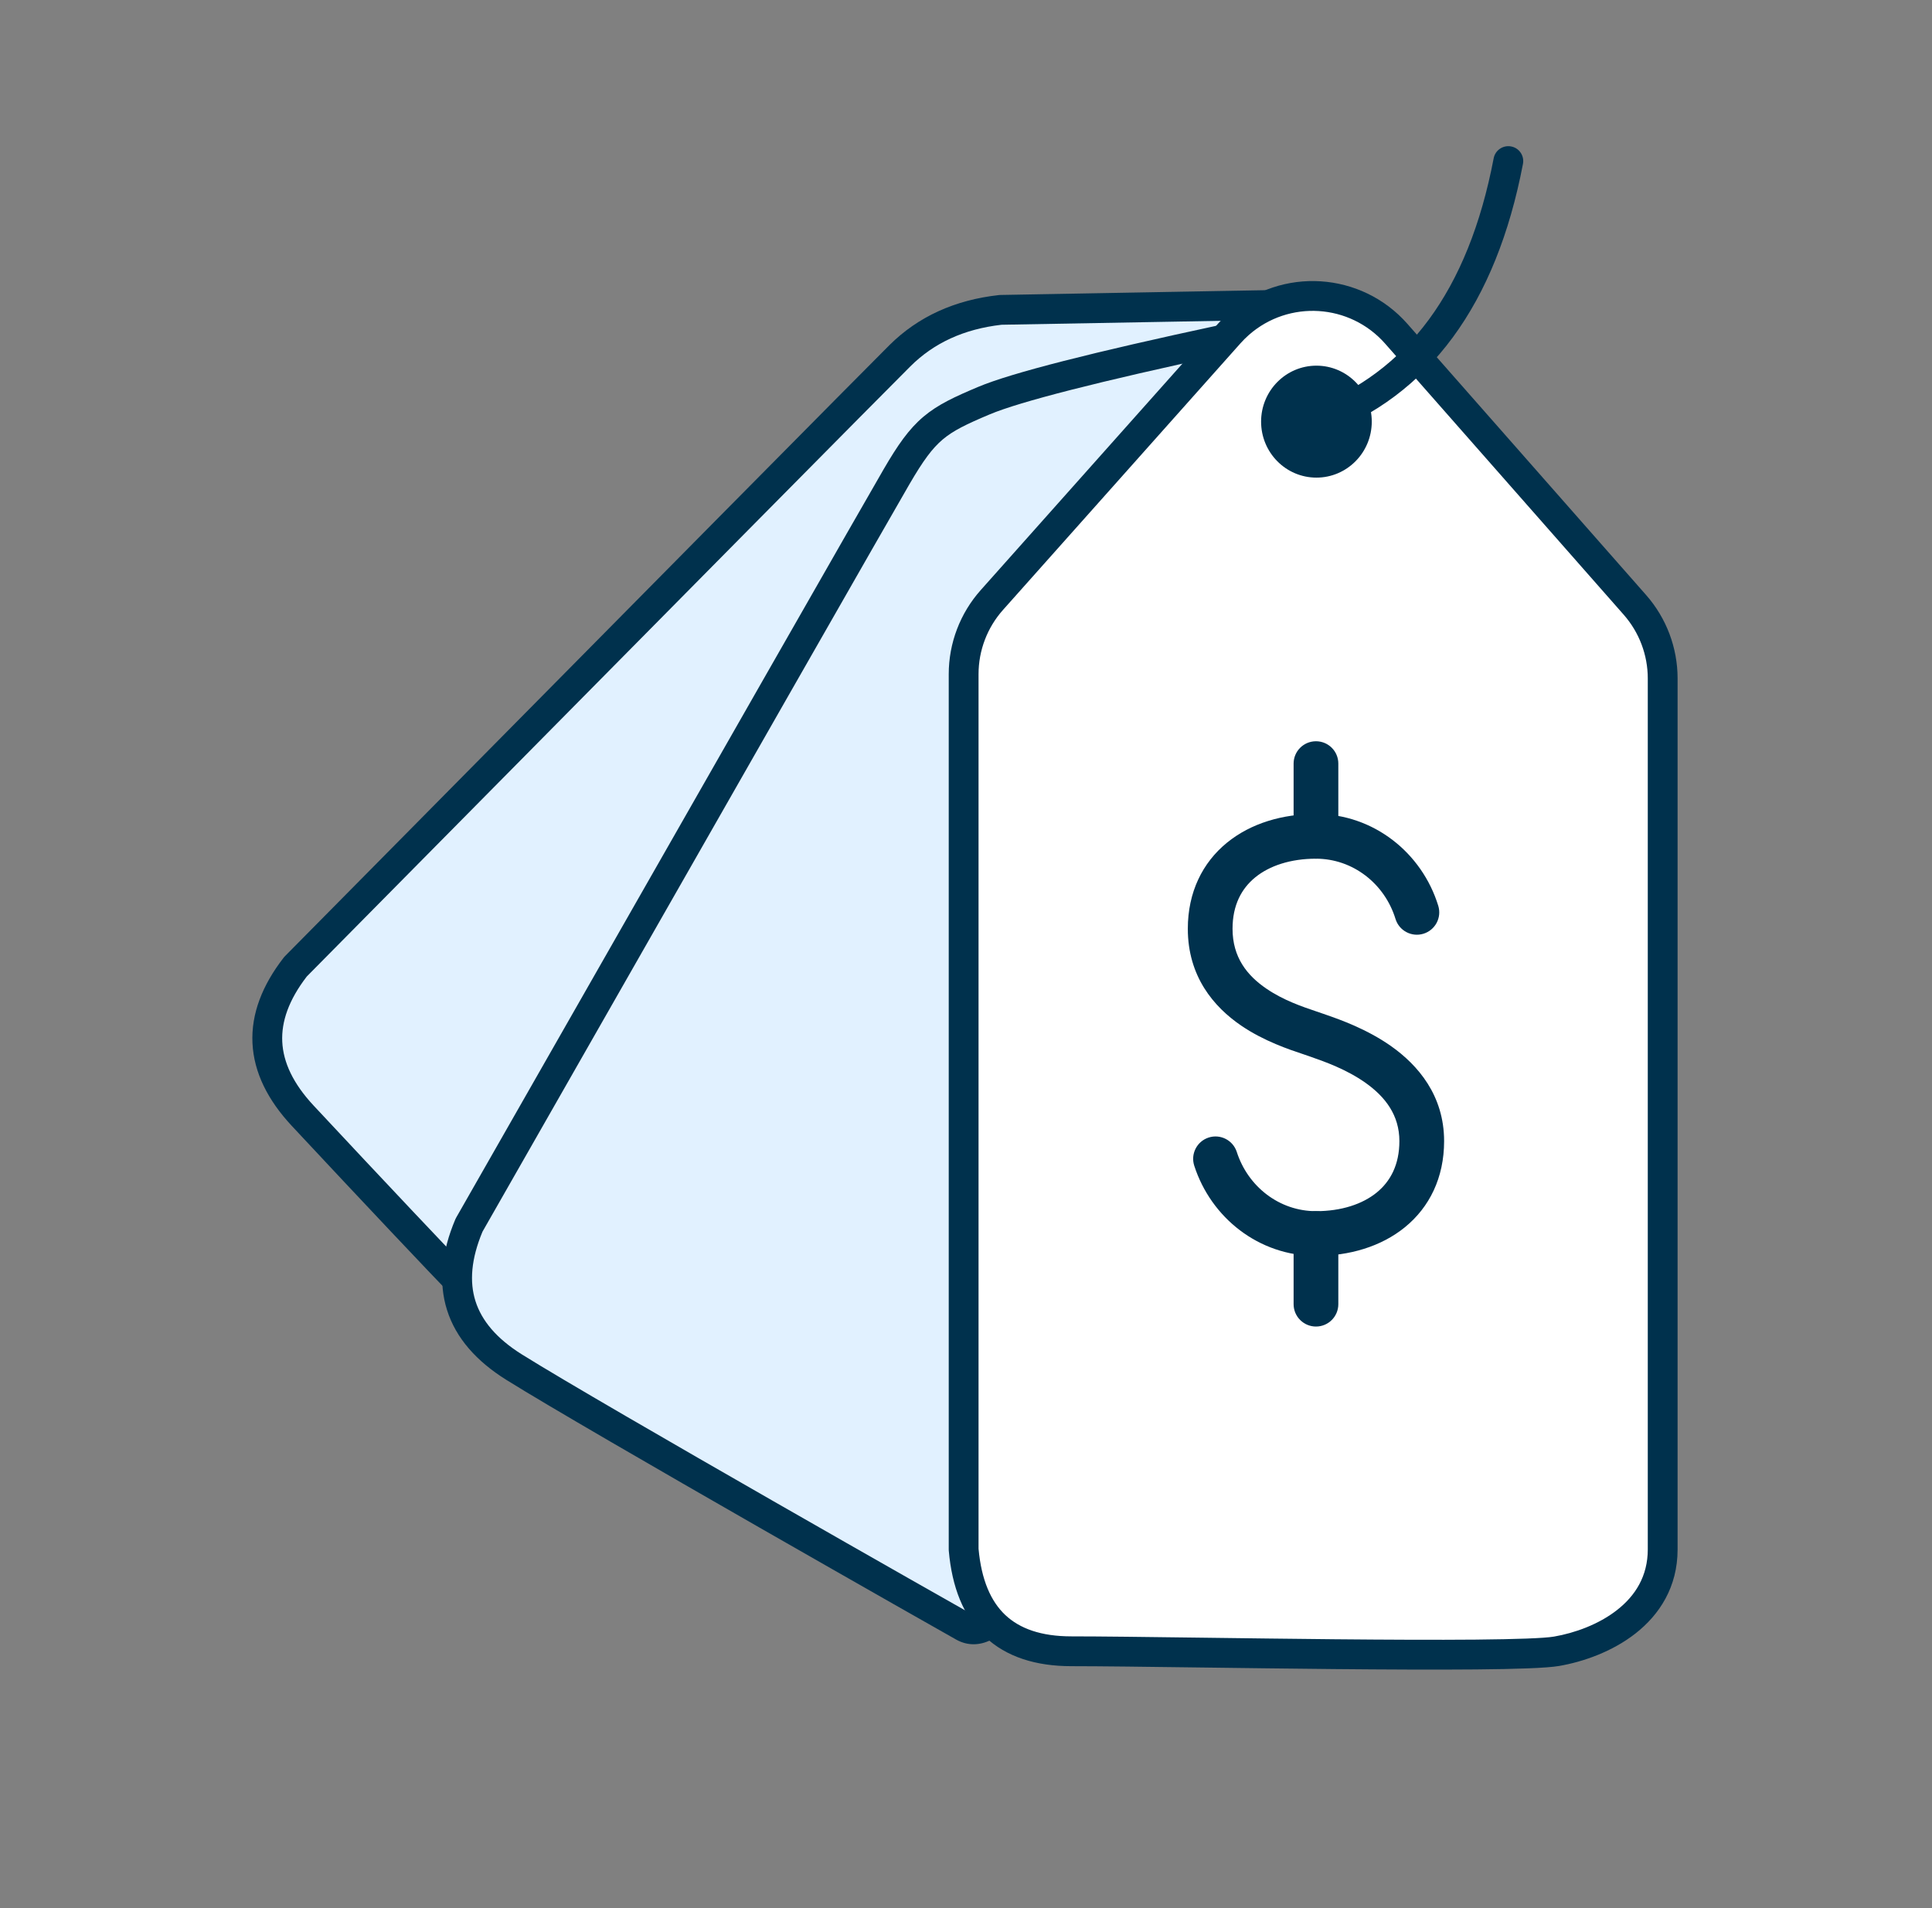
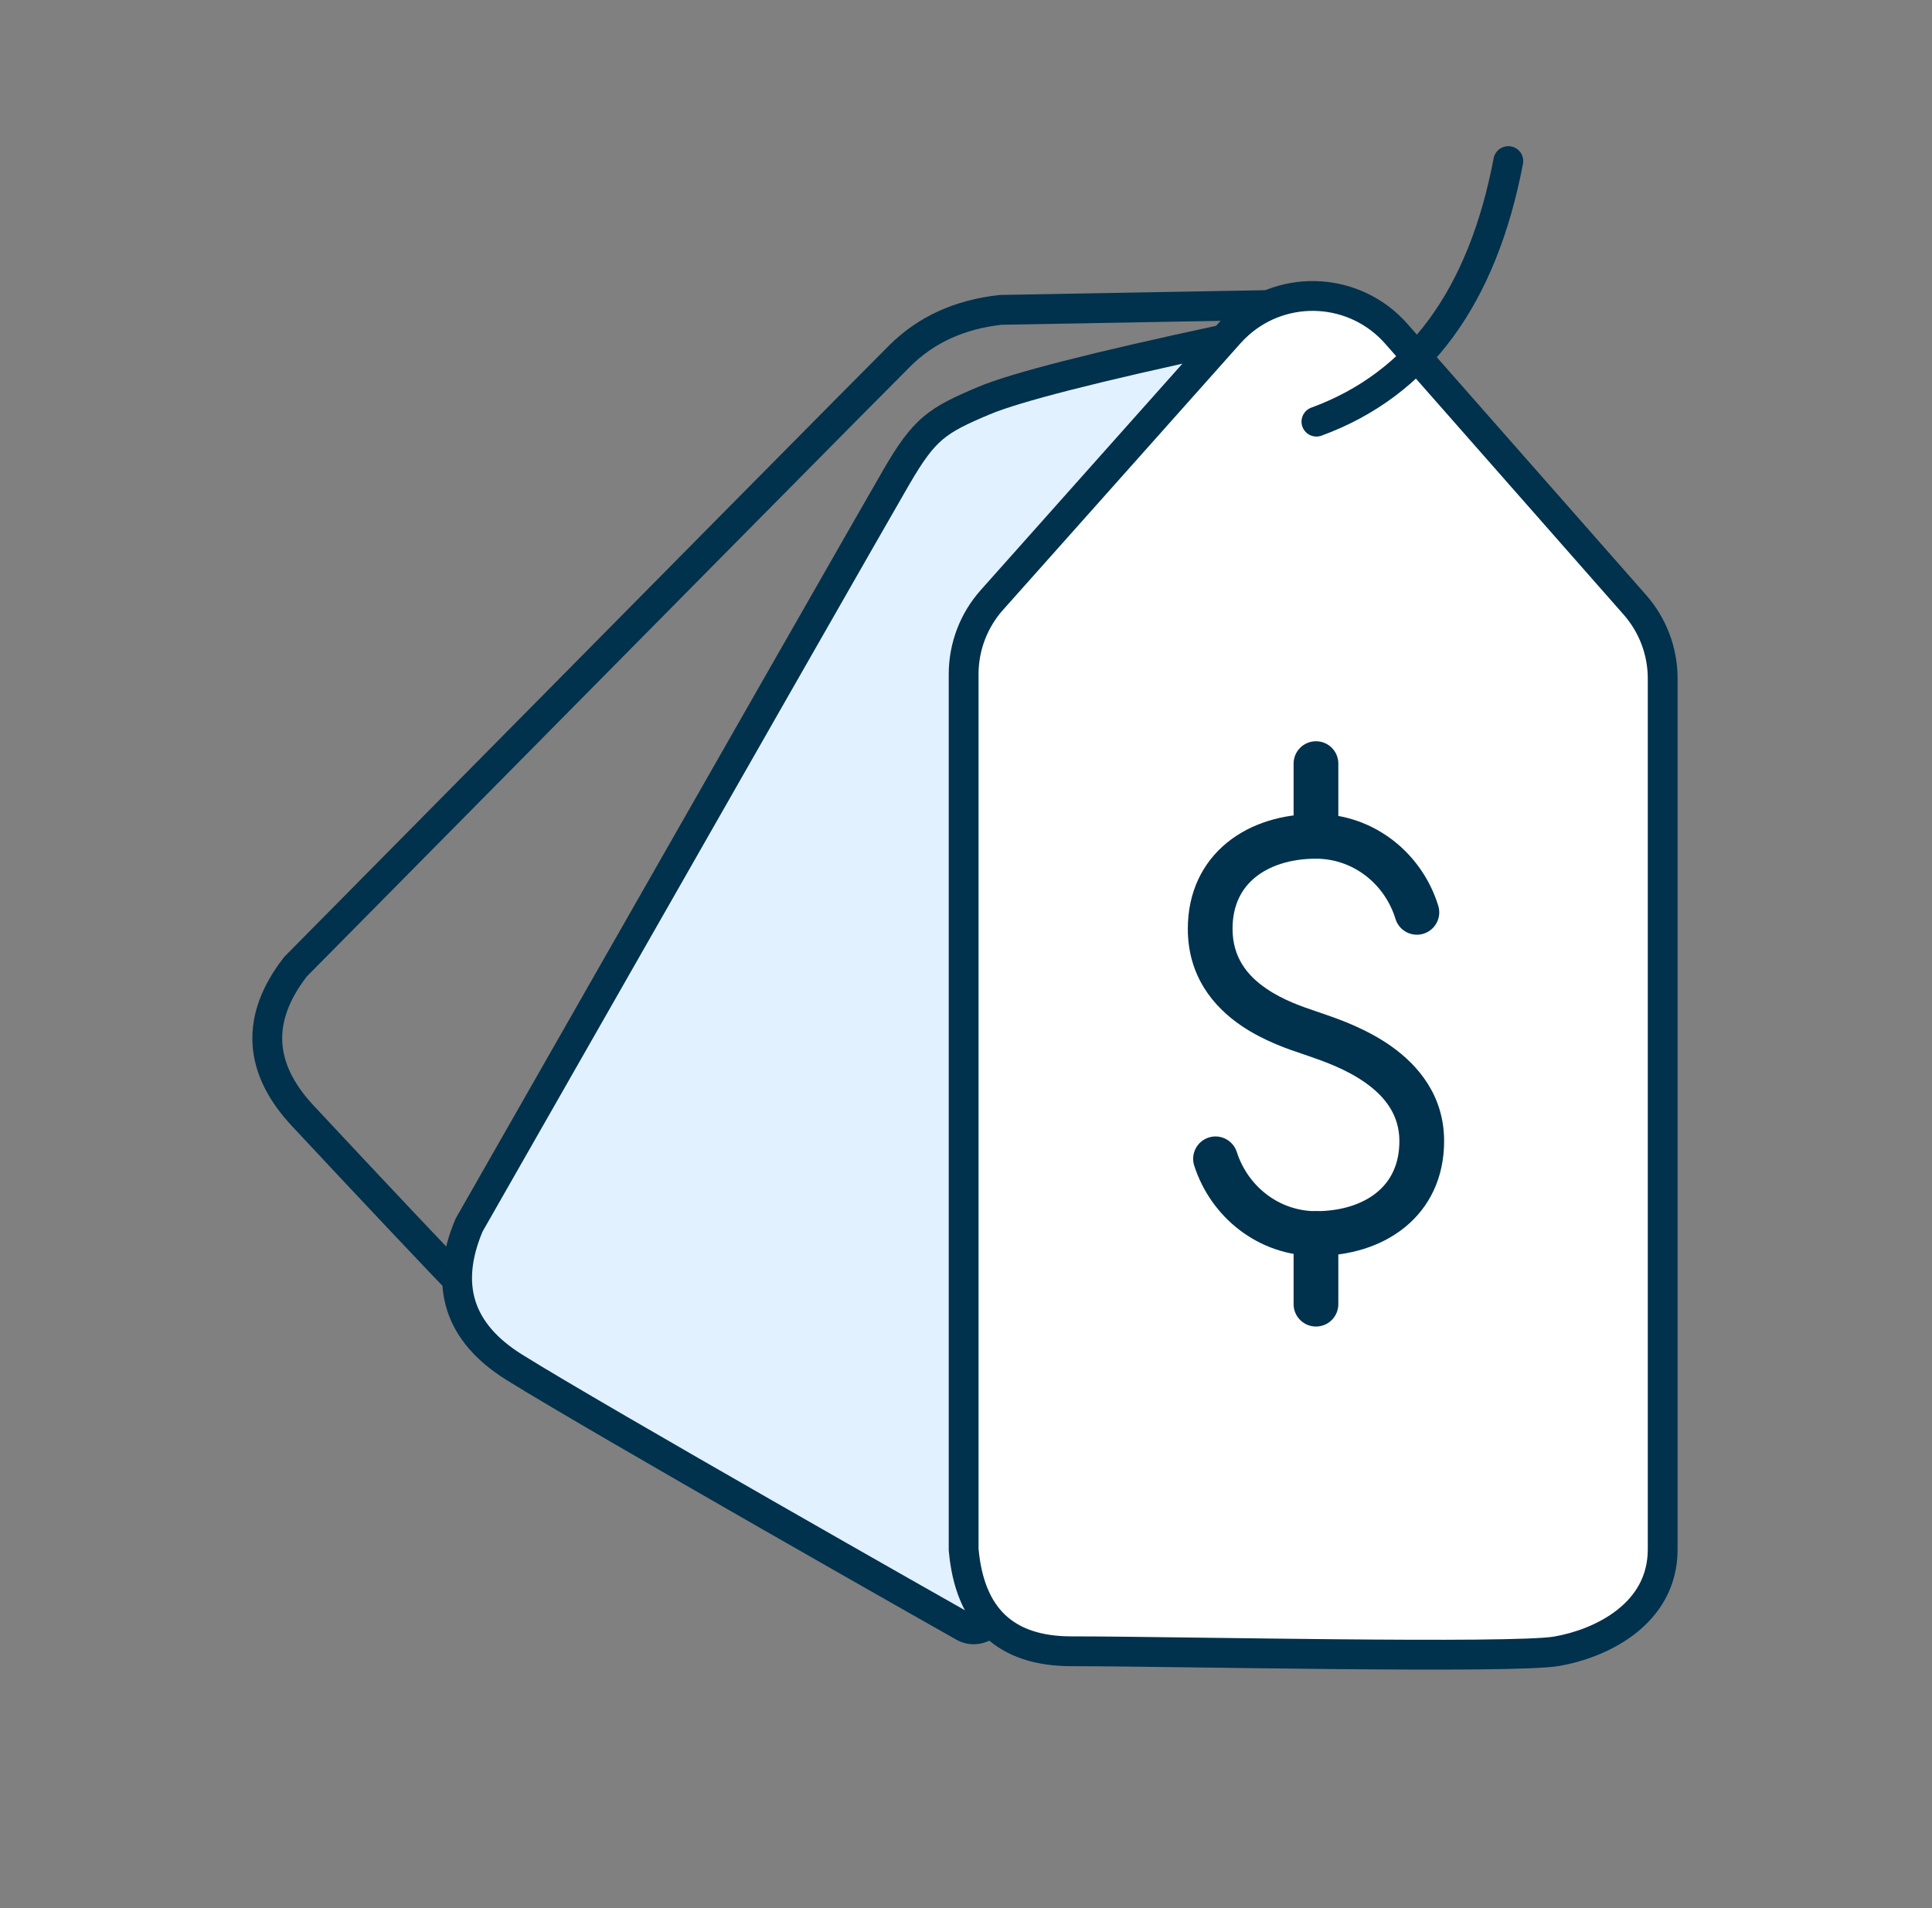
<svg xmlns="http://www.w3.org/2000/svg" width="81" height="80" viewBox="0 0 81 80" fill="none">
  <rect x="0" y="0" width="81" height="80" fill="#808080" stroke="none" />
  <g clip-path="url(#clip0_2283_5584)">
-     <path fill-rule="evenodd" clip-rule="evenodd" d="M53.038 12.792L41.95 12.992C40.234 13.182 38.827 13.823 37.73 14.915C36.633 16.007 28.186 24.545 12.391 40.529C10.716 42.684 10.816 44.768 12.692 46.779C15.504 49.795 18.829 53.315 19.164 53.639" fill="#E1F1FF" />
    <path fill-rule="evenodd" clip-rule="evenodd" d="M53.662 12.781C53.669 13.126 53.394 13.411 53.049 13.417L41.991 13.616C40.41 13.796 39.15 14.383 38.17 15.358C37.076 16.447 28.642 24.973 12.862 40.941C12.104 41.927 11.793 42.834 11.834 43.678C11.875 44.53 12.279 45.42 13.148 46.352C15.97 49.378 19.278 52.88 19.598 53.189C19.846 53.428 19.854 53.824 19.614 54.072C19.374 54.321 18.979 54.328 18.73 54.089C18.379 53.75 15.038 50.212 12.234 47.205C11.228 46.126 10.645 44.969 10.585 43.738C10.526 42.506 10.997 41.304 11.897 40.145C11.913 40.126 11.929 40.107 11.946 40.09C27.74 24.107 36.189 15.566 37.288 14.472C38.497 13.269 40.041 12.575 41.881 12.371C41.9 12.369 41.919 12.367 41.939 12.367L53.026 12.167C53.371 12.161 53.656 12.435 53.662 12.781Z" fill="#00314D" />
-     <path fill-rule="evenodd" clip-rule="evenodd" d="M51.274 14.238C45.92 15.387 42.582 16.239 41.26 16.794C39.277 17.627 38.758 17.975 37.588 19.987C36.807 21.329 30.834 31.788 19.667 51.362C18.601 53.883 19.23 55.869 21.556 57.321C25.045 59.498 39.993 67.976 40.401 68.201C40.672 68.35 40.959 68.35 41.26 68.201" fill="#E1F1FF" />
+     <path fill-rule="evenodd" clip-rule="evenodd" d="M51.274 14.238C39.277 17.627 38.758 17.975 37.588 19.987C36.807 21.329 30.834 31.788 19.667 51.362C18.601 53.883 19.23 55.869 21.556 57.321C25.045 59.498 39.993 67.976 40.401 68.201C40.672 68.35 40.959 68.35 41.26 68.201" fill="#E1F1FF" />
    <path fill-rule="evenodd" clip-rule="evenodd" d="M51.885 14.107C51.958 14.444 51.743 14.777 51.405 14.849C46.032 16.002 42.759 16.843 41.502 17.37C40.506 17.789 39.964 18.053 39.523 18.426C39.085 18.796 38.707 19.307 38.128 20.302C37.35 21.64 31.385 32.083 20.229 51.639C19.748 52.791 19.68 53.749 19.935 54.553C20.193 55.365 20.81 56.118 21.887 56.79C25.36 58.958 40.296 67.428 40.703 67.653C40.777 67.695 40.846 67.709 40.982 67.641C41.291 67.487 41.666 67.613 41.82 67.922C41.974 68.231 41.847 68.606 41.538 68.76C41.072 68.992 40.567 69.006 40.099 68.748C39.691 68.523 24.73 60.038 21.225 57.851C19.977 57.071 19.116 56.105 18.744 54.931C18.371 53.757 18.519 52.472 19.091 51.119C19.101 51.096 19.112 51.074 19.124 51.053C30.29 31.48 36.266 21.018 37.048 19.673C37.64 18.655 38.106 17.986 38.716 17.471C39.322 16.959 40.032 16.633 41.018 16.218C42.406 15.635 45.809 14.771 51.143 13.627C51.48 13.554 51.813 13.769 51.885 14.107Z" fill="#00314D" />
    <path fill-rule="evenodd" clip-rule="evenodd" d="M51.545 13.974L41.584 25.157C40.822 26.012 40.401 27.118 40.401 28.264V64.96C40.648 67.808 42.155 69.232 44.921 69.232C49.07 69.232 63.39 69.554 65.26 69.232C67.131 68.909 69.709 67.67 69.709 64.96C69.709 52.789 69.709 40.617 69.709 28.446C69.709 27.309 69.294 26.212 68.544 25.359L58.541 13.994C56.836 12.057 53.884 11.869 51.947 13.574C51.805 13.699 51.671 13.832 51.545 13.974Z" fill="white" />
    <path fill-rule="evenodd" clip-rule="evenodd" d="M51.534 13.105C53.73 11.172 57.077 11.385 59.01 13.582L69.013 24.946C69.864 25.913 70.334 27.157 70.334 28.446V64.96C70.334 66.544 69.569 67.7 68.572 68.483C67.591 69.252 66.373 69.674 65.367 69.848C64.837 69.939 63.529 69.978 61.882 69.993C60.206 70.008 58.106 69.998 55.939 69.978C54.049 69.96 52.109 69.935 50.35 69.912C48.068 69.882 46.091 69.857 44.921 69.857C43.433 69.857 42.191 69.472 41.287 68.618C40.387 67.767 39.91 66.533 39.778 65.015C39.777 64.997 39.776 64.978 39.776 64.96V28.264C39.776 26.965 40.253 25.711 41.117 24.741L51.078 13.558C51.221 13.398 51.373 13.247 51.534 13.105ZM58.072 14.407C56.595 12.729 54.038 12.566 52.36 14.043C52.237 14.152 52.121 14.267 52.012 14.389L42.051 25.572C41.391 26.314 41.026 27.272 41.026 28.264V64.933C41.145 66.247 41.544 67.141 42.146 67.71C42.749 68.279 43.643 68.607 44.921 68.607C46.097 68.607 48.09 68.632 50.383 68.662C52.141 68.685 54.075 68.71 55.951 68.728C58.116 68.748 60.206 68.758 61.871 68.743C63.565 68.727 64.749 68.686 65.154 68.616C66.019 68.467 67.025 68.108 67.8 67.499C68.559 66.904 69.084 66.086 69.084 64.96V28.446C69.084 27.462 68.725 26.511 68.074 25.772L58.072 14.407Z" fill="#00314D" />
-     <path d="M55.192 20.025C56.473 20.025 57.512 18.974 57.512 17.678C57.512 16.382 56.473 15.331 55.192 15.331C53.91 15.331 52.872 16.382 52.872 17.678C52.872 18.974 53.91 20.025 55.192 20.025Z" fill="#00314D" />
    <path fill-rule="evenodd" clip-rule="evenodd" d="M63.355 6.14C63.694 6.204 63.916 6.532 63.851 6.871C62.73 12.736 59.942 16.603 55.407 18.265C55.083 18.384 54.724 18.217 54.605 17.893C54.486 17.569 54.653 17.21 54.977 17.091C58.982 15.623 61.558 12.208 62.623 6.636C62.688 6.297 63.016 6.075 63.355 6.14Z" fill="#00314D" />
    <path fill-rule="evenodd" clip-rule="evenodd" d="M55.173 31.078C55.691 31.078 56.11 31.497 56.11 32.015V35.062C56.11 35.58 55.691 35.999 55.173 35.999C54.655 35.999 54.235 35.58 54.235 35.062V32.015C54.235 31.497 54.655 31.078 55.173 31.078Z" fill="#00314D" />
    <path fill-rule="evenodd" clip-rule="evenodd" d="M55.173 50.78C55.691 50.78 56.11 51.2 56.11 51.718V54.679C56.11 55.197 55.691 55.617 55.173 55.617C54.655 55.617 54.235 55.197 54.235 54.679V51.718C54.235 51.2 54.655 50.78 55.173 50.78Z" fill="#00314D" />
    <path fill-rule="evenodd" clip-rule="evenodd" d="M52.628 36.783C52.052 37.252 51.675 37.949 51.675 38.94C51.675 40.135 52.283 40.898 53.093 41.45C53.812 41.941 54.604 42.208 55.188 42.405C55.295 42.441 55.395 42.474 55.486 42.507L55.487 42.507C55.525 42.52 55.568 42.535 55.615 42.552C56.171 42.746 57.303 43.142 58.321 43.86C59.443 44.652 60.545 45.923 60.545 47.843C60.545 49.376 59.931 50.616 58.901 51.454C57.894 52.273 56.56 52.655 55.173 52.655C52.772 52.655 50.772 51.053 50.069 48.873C49.91 48.38 50.181 47.852 50.673 47.693C51.166 47.534 51.694 47.805 51.853 48.298C52.324 49.758 53.643 50.78 55.173 50.78C56.236 50.78 57.12 50.486 57.718 50C58.293 49.531 58.67 48.834 58.67 47.843C58.67 46.752 58.075 45.981 57.24 45.392C56.447 44.833 55.547 44.516 54.984 44.318C54.94 44.303 54.899 44.288 54.859 44.274C54.798 44.252 54.722 44.227 54.633 44.197C54.068 44.009 52.993 43.652 52.037 43C50.889 42.217 49.8 40.94 49.8 38.94C49.8 37.407 50.415 36.167 51.444 35.329C52.451 34.509 53.785 34.127 55.173 34.127C57.597 34.127 59.619 35.763 60.3 37.977C60.452 38.472 60.174 38.996 59.679 39.148C59.184 39.3 58.66 39.023 58.507 38.528C58.053 37.048 56.719 36.002 55.173 36.002C54.11 36.002 53.226 36.296 52.628 36.783Z" fill="#00314D" />
  </g>
  <defs>
    <clipPath id="clip0_2283_5584">
      <rect width="80" height="80" fill="white" transform="translate(0.333)" />
    </clipPath>
  </defs>
</svg>